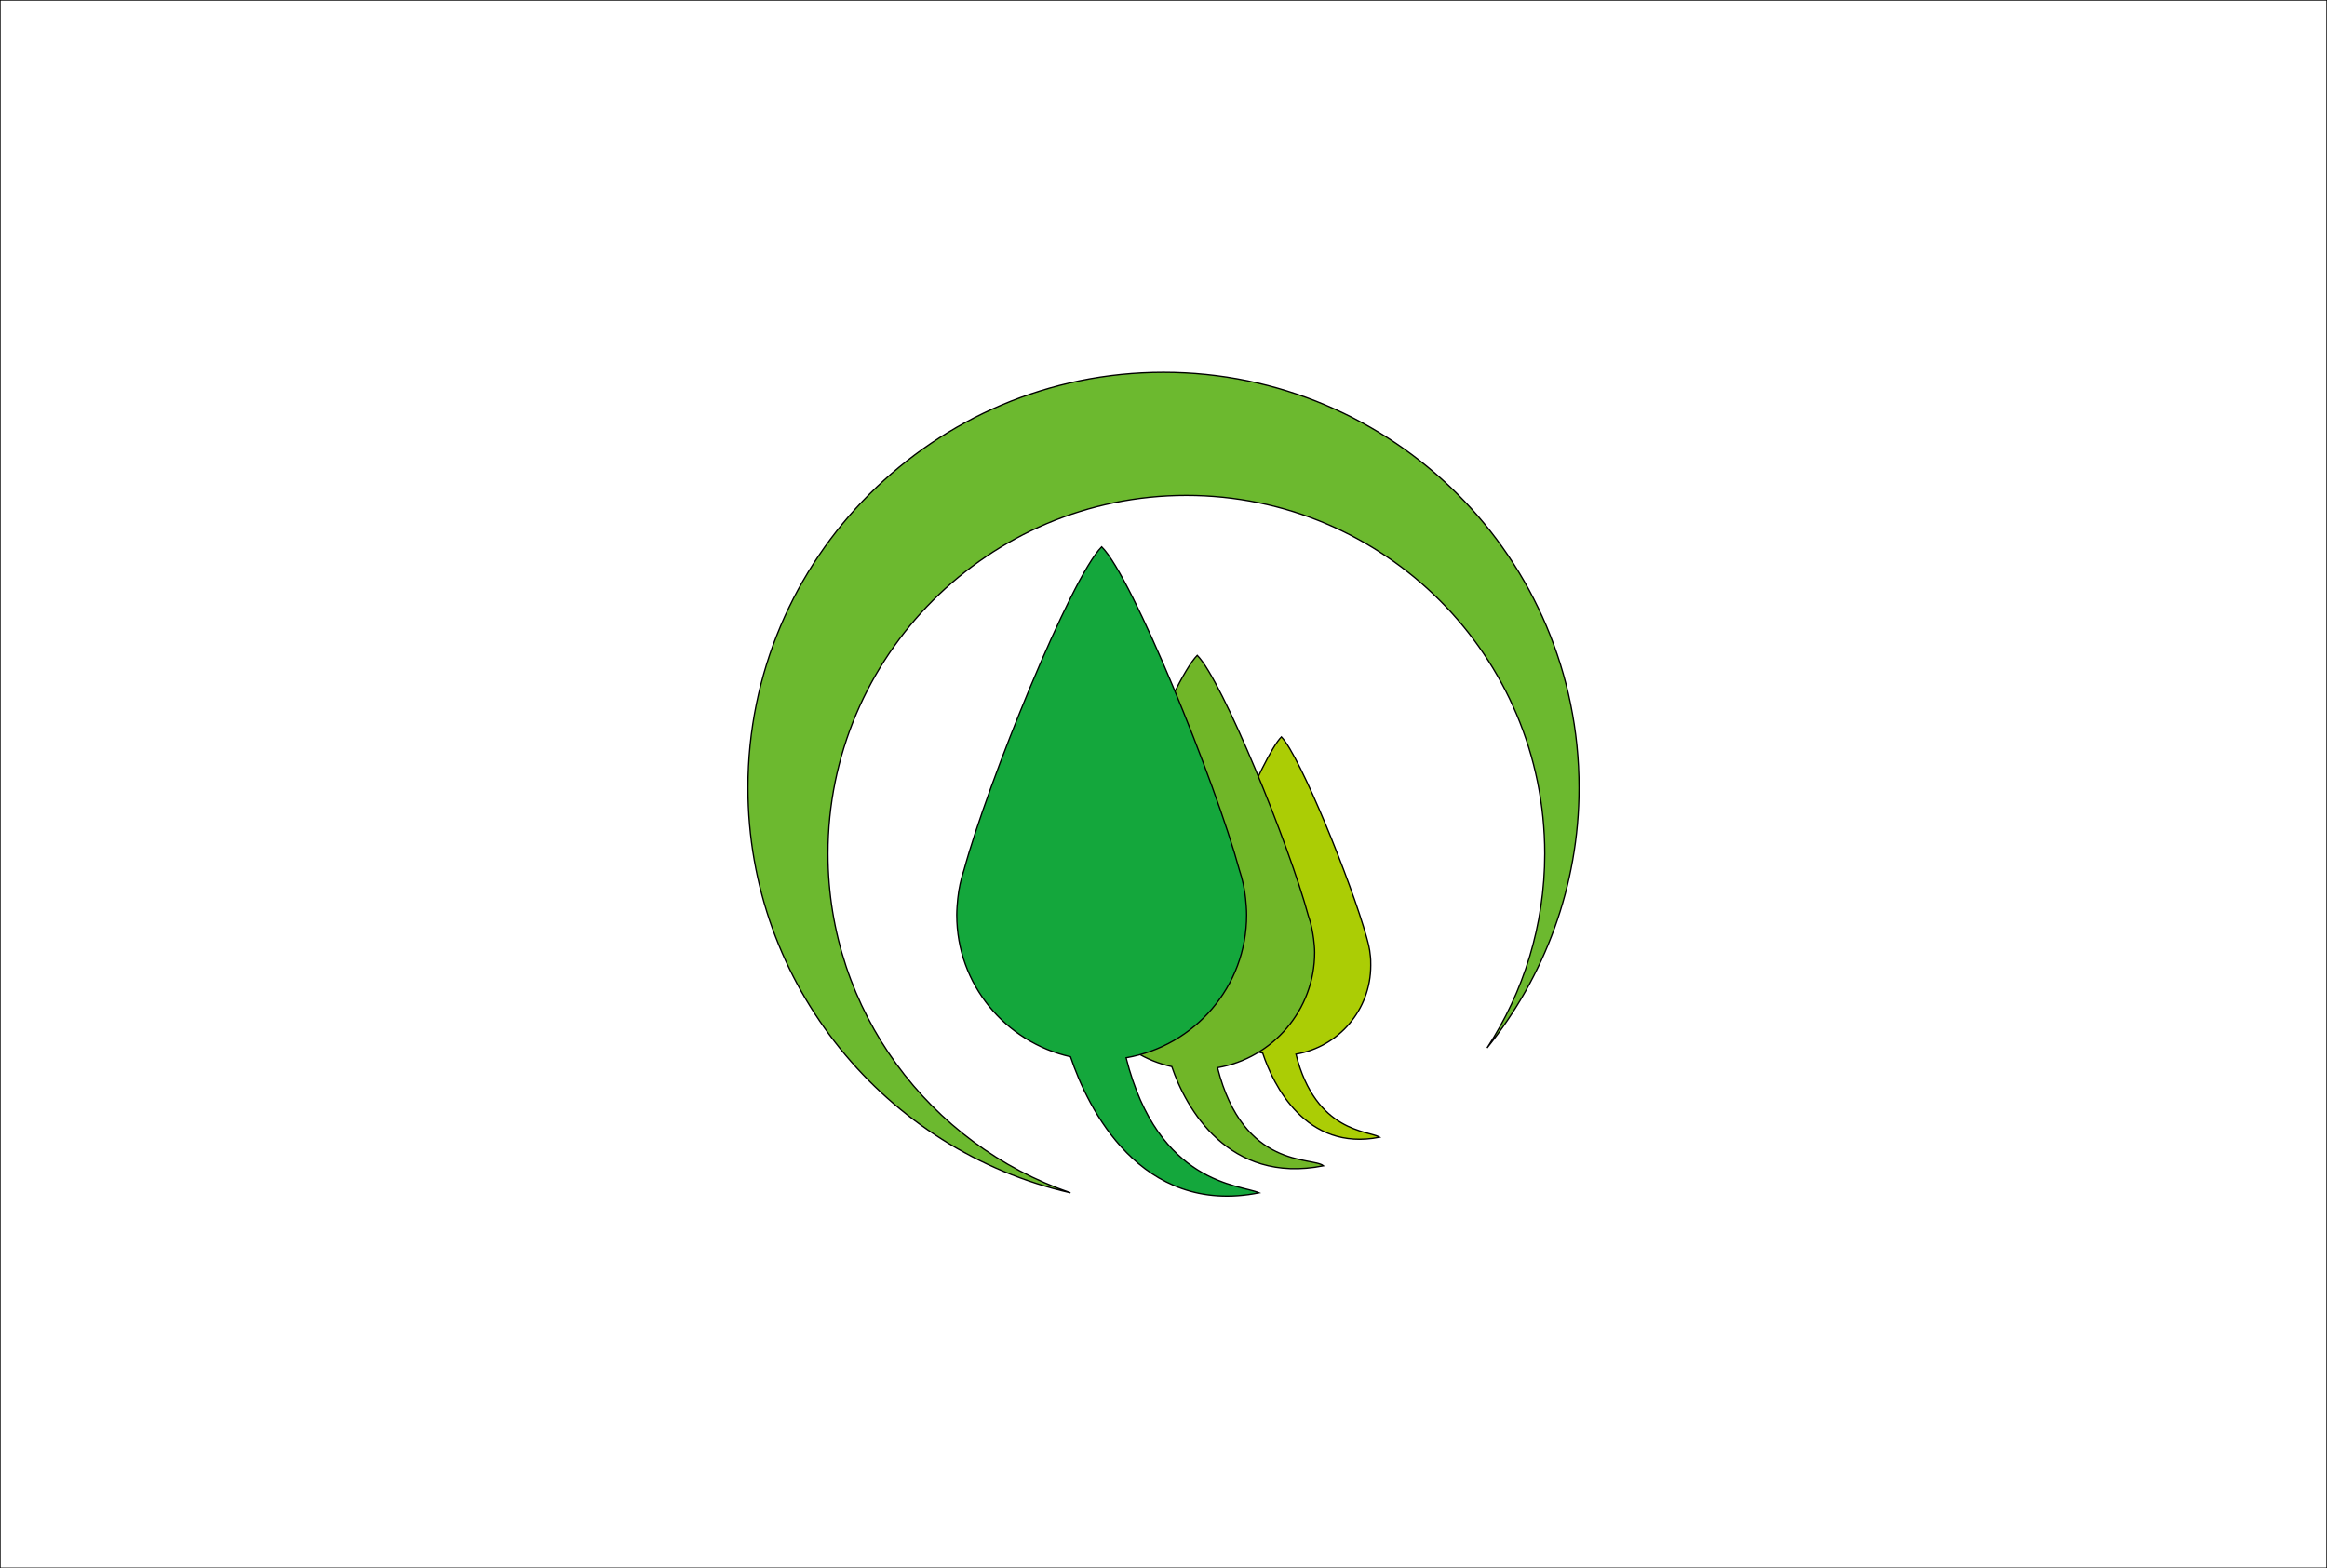
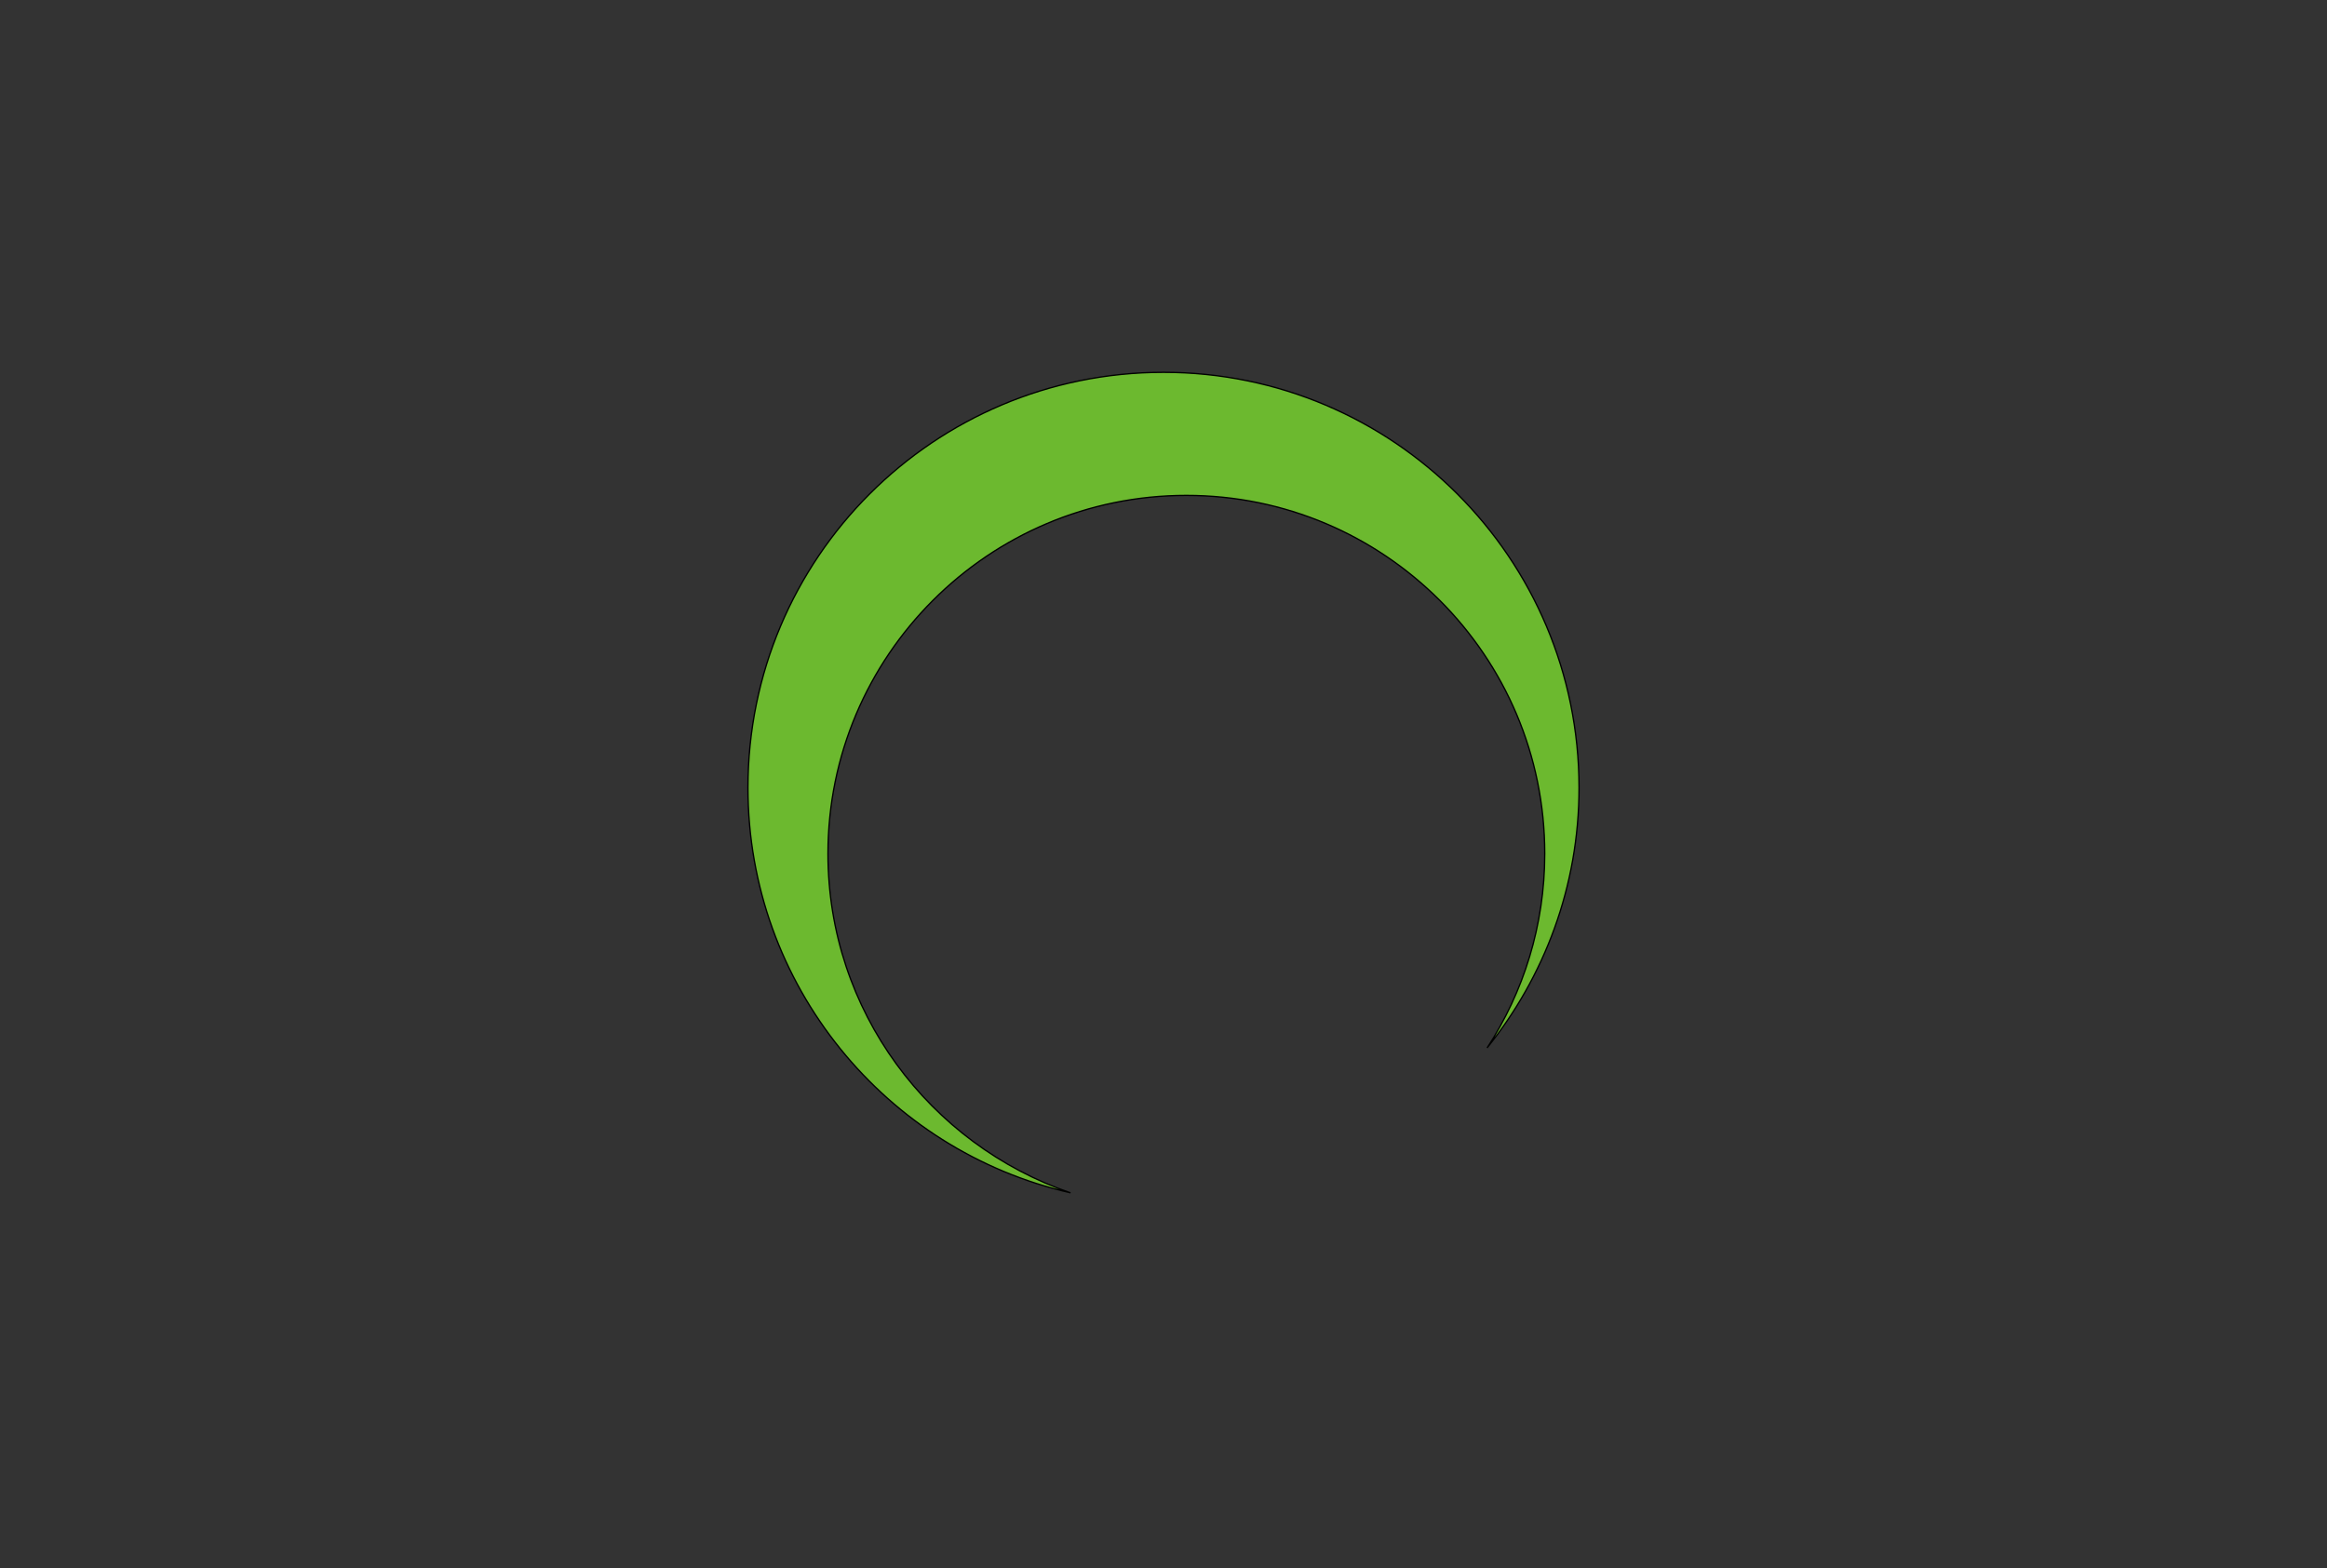
<svg xmlns="http://www.w3.org/2000/svg" version="1.1" id="Layer_3" x="0px" y="0px" viewBox="0 0 448 302" style="enable-background:new 0 0 448 302;" xml:space="preserve">
  <rect x="0" y="0" width="448" height="302" fill="#333333" stroke="none" />
  <style type="text/css">
	.st0{fill:#FFFFFF;stroke:#000000;stroke-width:0.25;stroke-miterlimit:10;}
	.st1{fill:#ABCD05;stroke:#000000;stroke-width:0.25;stroke-miterlimit:10;}
	.st2{fill:#6CB92F;stroke:#000000;stroke-width:0.25;stroke-miterlimit:10;}
	.st3{fill:#70B628;stroke:#000000;stroke-width:0.25;stroke-miterlimit:10;}
	.st4{fill:#14A73C;stroke:#000000;stroke-width:0.25;stroke-miterlimit:10;}
</style>
-   <rect class="st0" width="448" height="302" />
  <g>
-     <path class="st1" d="M249.5,203c8.2-1.4,14.4-8.5,14.4-17.1c0-0.7,0-1.3-0.1-2h0c0,0,0,0,0,0c-0.1-1.2-0.4-2.3-0.7-3.4   c-2.9-10.5-12.8-34.9-16.4-38.6c-3.6,3.6-13.6,28.1-16.4,38.6c-0.4,1.1-0.6,2.2-0.7,3.4c0,0,0,0,0,0h0c-0.1,0.7-0.1,1.3-0.1,2   c0,8.3,5.8,15.2,13.6,16.9c2,6.1,8.3,19,22.5,16.2C263.6,217.7,253.3,218.2,249.5,203z" />
    <path class="st2" d="M159.4,164.4c0-38.1,30.9-69,69-69c38.1,0,69,30.9,69,69c0,13.8-4.1,26.7-11.1,37.4   c11-13.7,17.7-31.1,17.7-50.1c0-44.2-35.8-80-80-80s-80,35.8-80,80c0,38,26.6,69.9,62.1,78C179,220.4,159.4,194.7,159.4,164.4z" />
-     <path class="st3" d="M234.4,205.6c10.6-1.8,18.7-11.1,18.7-22.2c0-0.9-0.1-1.7-0.2-2.6h0c0,0,0,0,0,0c-0.2-1.5-0.5-3-1-4.4   c-3.7-13.7-16.6-45.4-21.4-50.2c-4.7,4.7-17.6,36.5-21.4,50.2c-0.5,1.4-0.8,2.9-1,4.4c0,0,0,0,0,0h0c-0.1,0.9-0.2,1.7-0.2,2.6   c0,10.8,7.6,19.8,17.7,22c2.7,8,10.9,22.7,29.2,19.1C252.7,222.7,239.4,225.3,234.4,205.6z" />
-     <path class="st4" d="M216.8,203.7c13.2-2.3,23.2-13.7,23.2-27.5c0-1.1-0.1-2.2-0.2-3.2h0c0,0,0,0,0,0c-0.2-1.9-0.6-3.7-1.2-5.5   c-4.6-16.9-20.6-56.4-26.5-62.2c-5.9,5.9-21.9,45.3-26.5,62.2c-0.6,1.8-1,3.6-1.2,5.5c0,0,0,0,0,0h0c-0.1,1.1-0.2,2.1-0.2,3.2   c0,13.4,9.4,24.5,21.9,27.3c3.3,9.9,13.5,30.7,36.3,26.2C238.8,228.1,223,228.2,216.8,203.7z" />
  </g>
</svg>